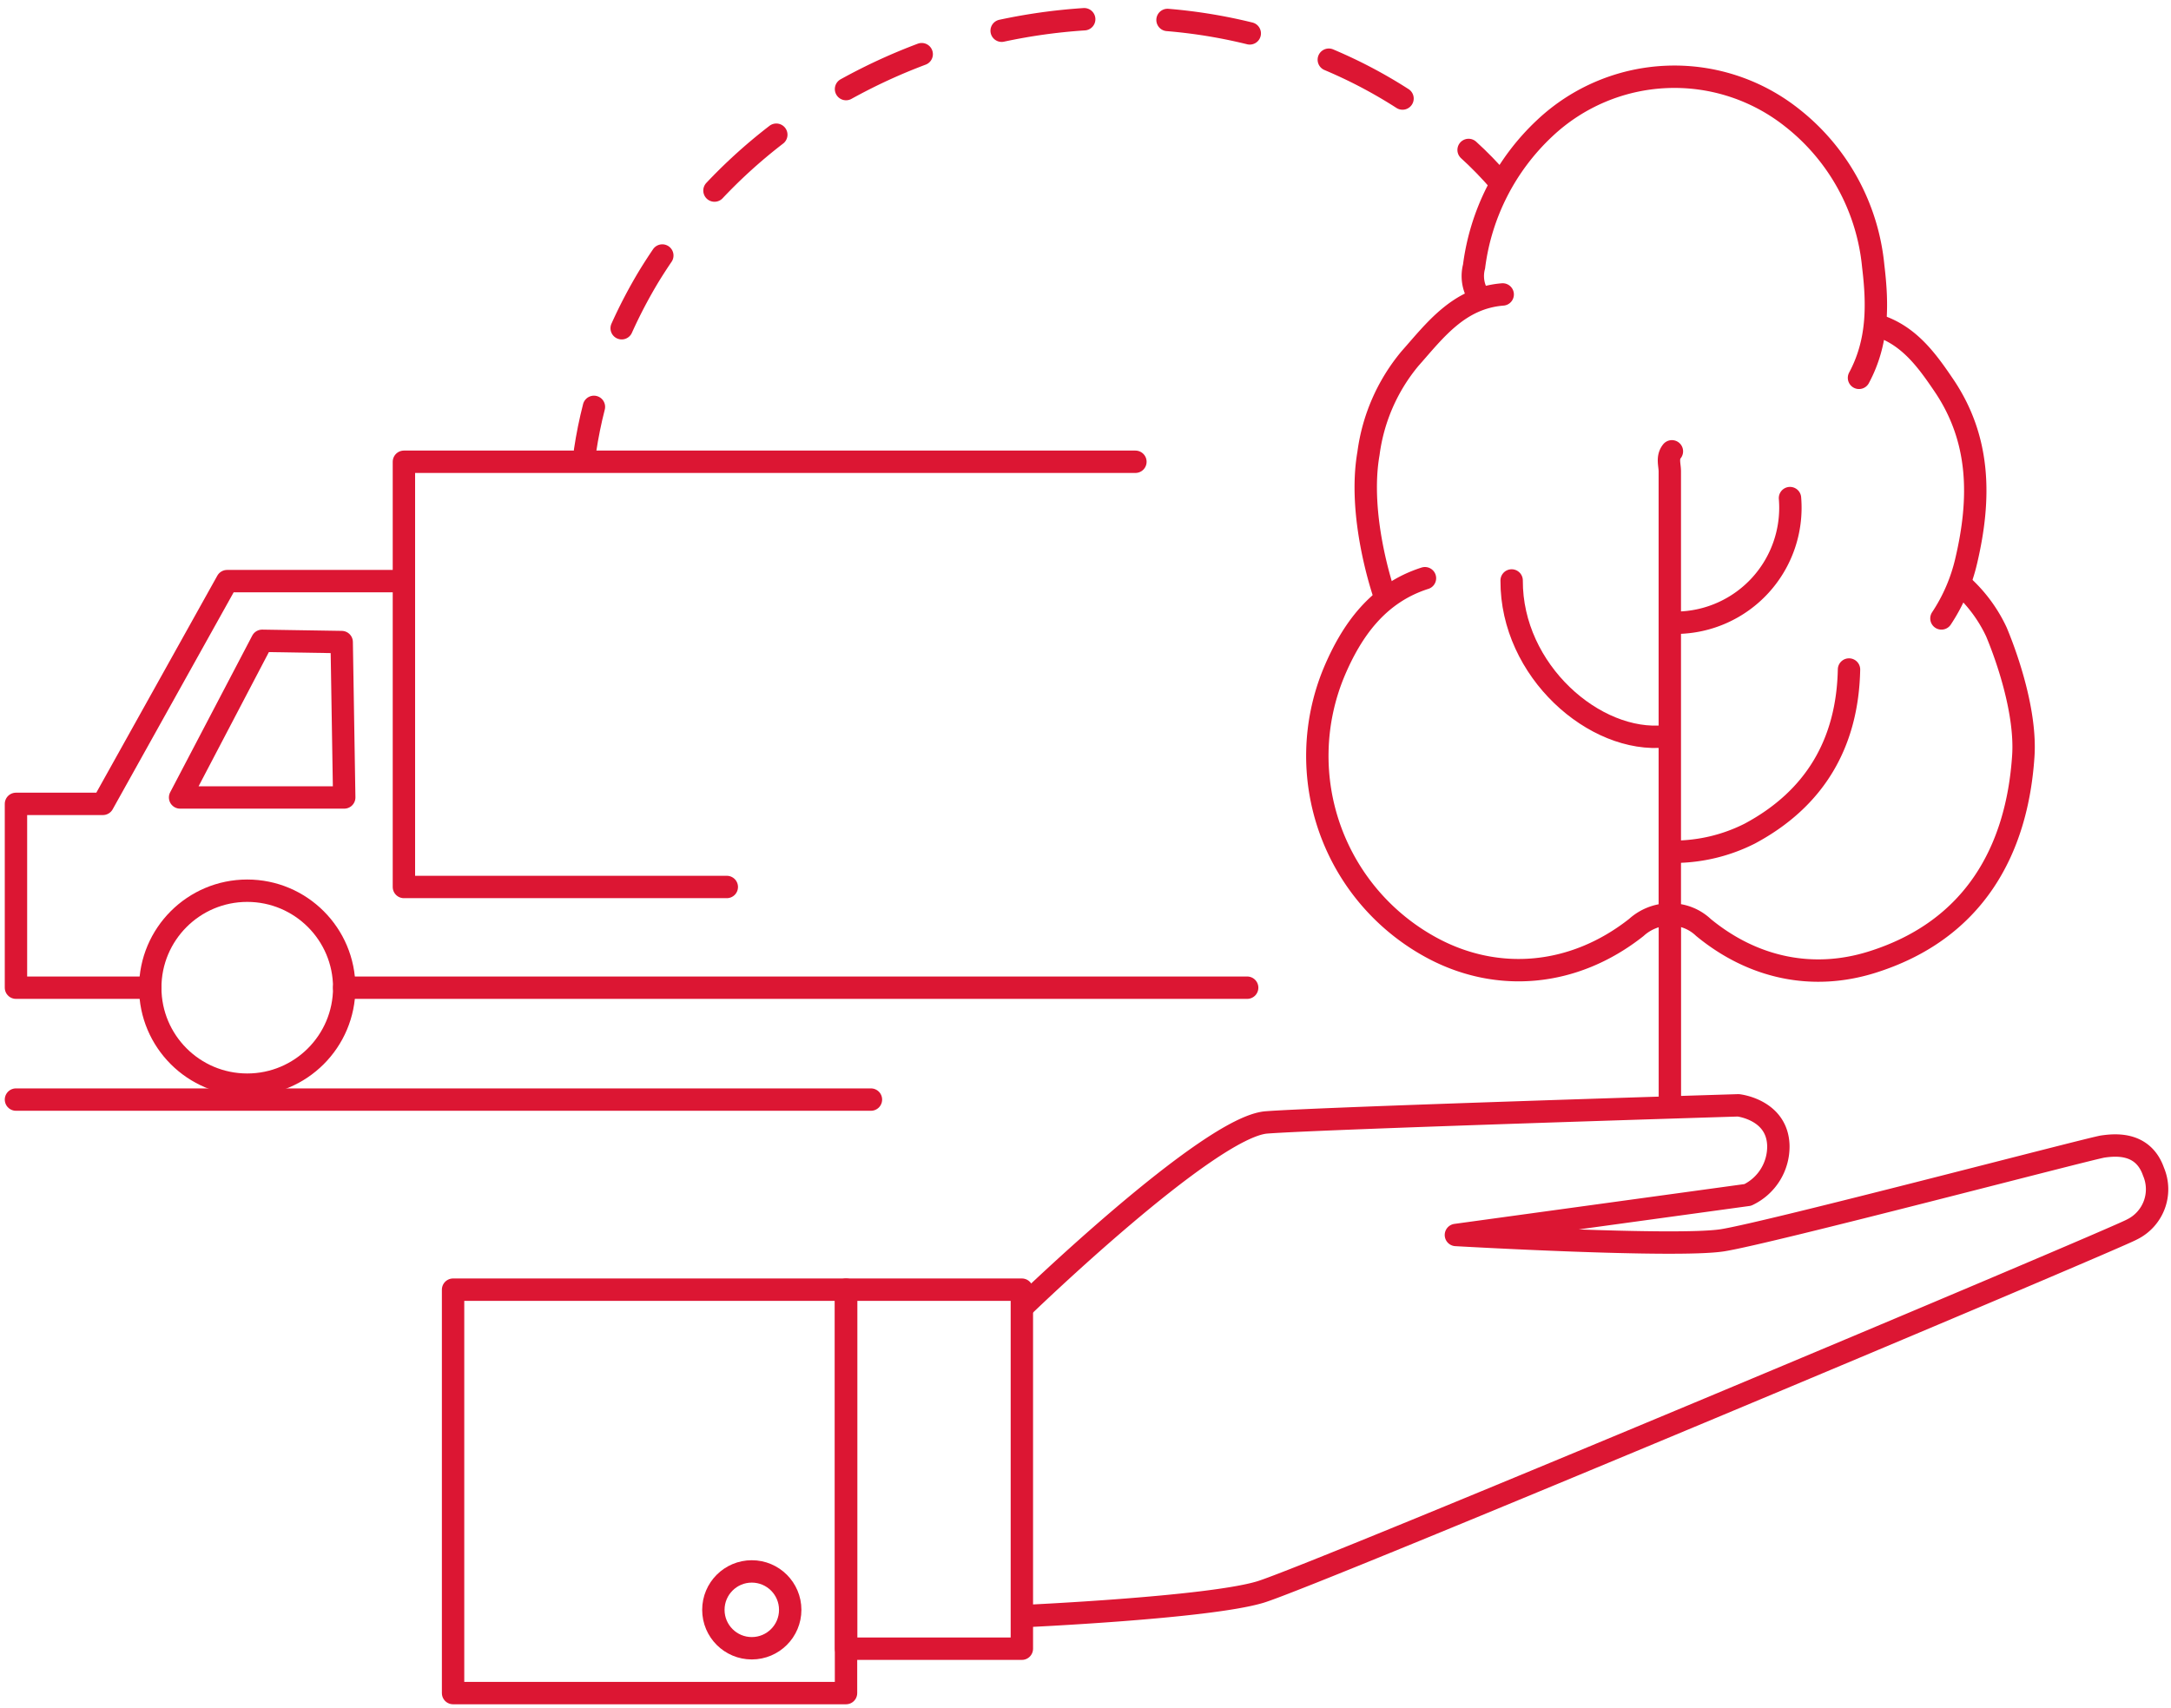
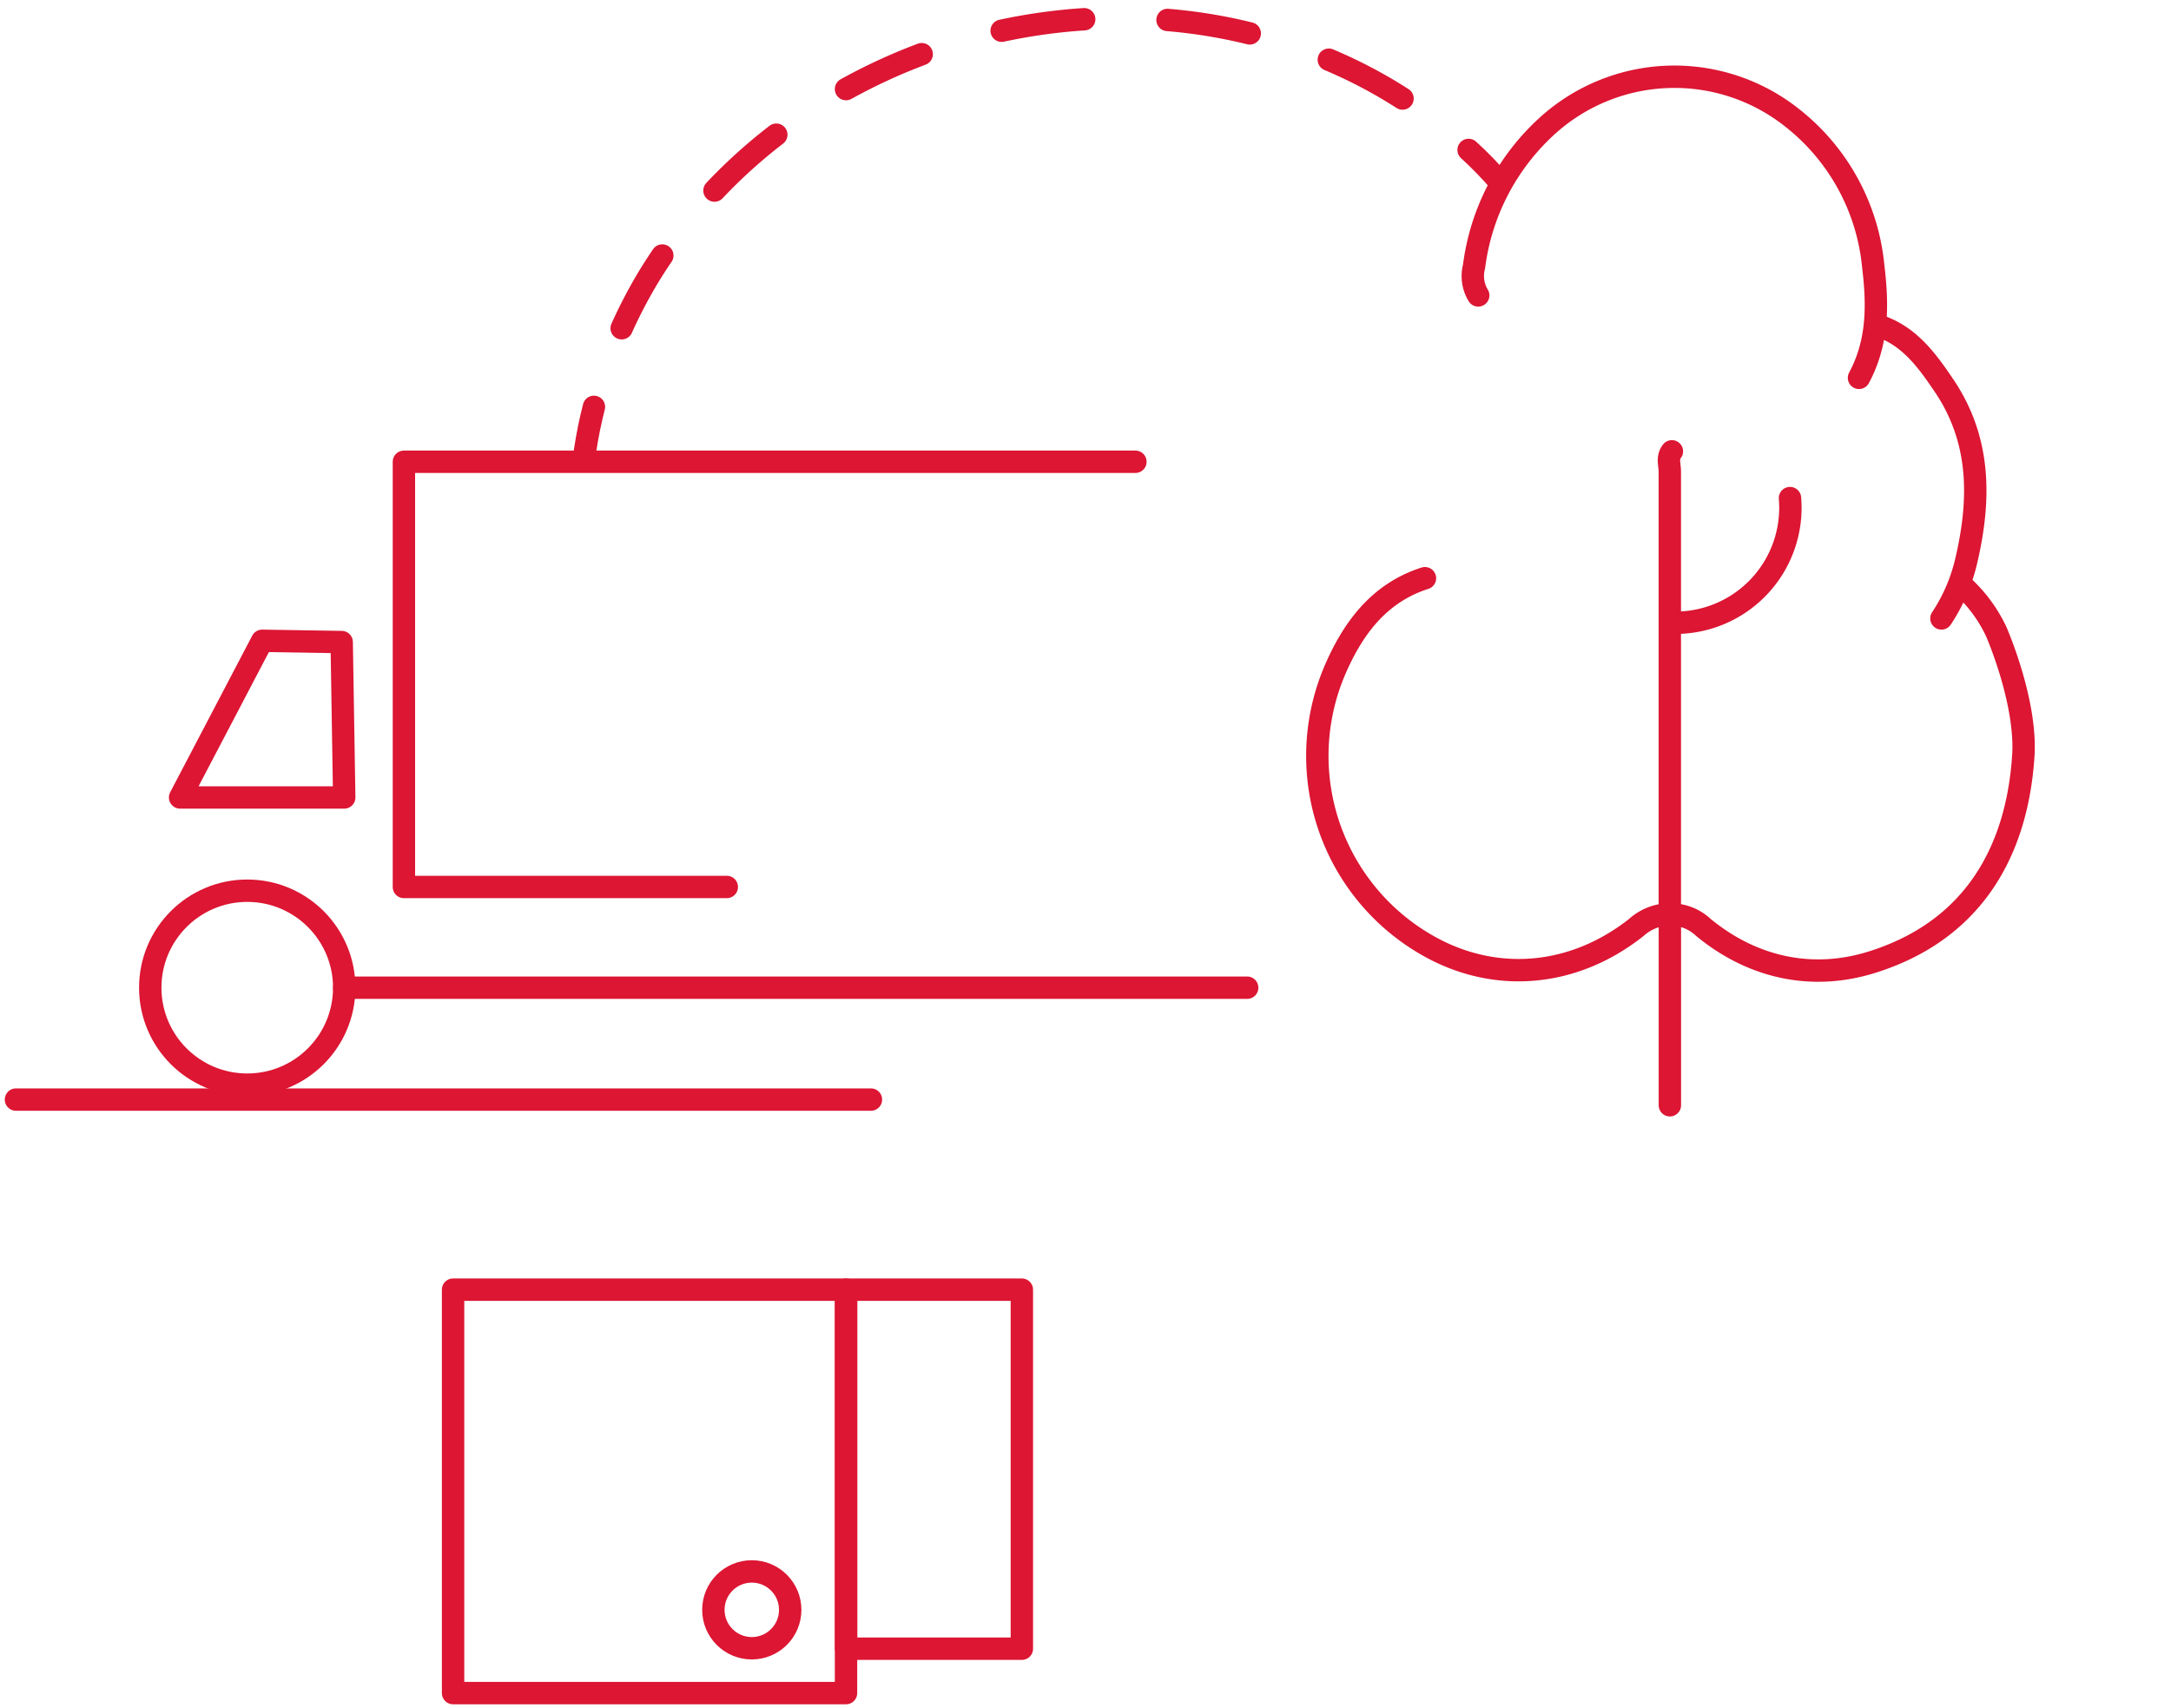
<svg xmlns="http://www.w3.org/2000/svg" id="Lager_1" data-name="Lager 1" viewBox="0 0 291 229">
  <defs>
    <style>.cls-1,.cls-2,.cls-3{fill:none;stroke:#dc1633;stroke-linecap:round;stroke-width:3px;}.cls-1,.cls-2{stroke-miterlimit:10;}.cls-2{stroke-dasharray:11.18 11.18;}.cls-3{stroke-linejoin:round;}</style>
  </defs>
  <title>Rityta 3</title>
  <path class="cls-1" d="M78.42,60.42q.45-3,1.19-5.88" />
  <path class="cls-2" d="M83.33,44A65.79,65.79,0,0,1,87,37a70.22,70.22,0,0,1,17.34-19.16A76.08,76.08,0,0,1,156.18,2.65a70.23,70.23,0,0,1,25,6.74,64.92,64.92,0,0,1,11.46,7.1" />
  <path class="cls-1" d="M196.85,20.1q2.2,2,4.18,4.3" />
-   <path class="cls-3" d="M137,175.28s25-24.23,32.76-24.82S233,148.17,233,148.17s5.22.56,5.37,5.37a7.18,7.18,0,0,1-4.1,6.64l-39.12,5.37s29.51,1.69,35.73.71,49.35-12.34,51-12.57,5.39-.62,6.78,3.39a6,6,0,0,1-2.89,7.73c-2.22,1.29-109.79,46.49-116.85,48.61S137,216.65,137,216.65" />
  <rect class="cls-3" x="60.73" y="172.88" width="52.67" height="54.08" />
  <rect class="cls-3" x="113.41" y="172.88" width="23.56" height="48.13" />
  <circle class="cls-3" cx="100.77" cy="215.8" r="5.15" />
  <circle class="cls-3" cx="33.14" cy="132.4" r="13" />
  <polyline class="cls-3" points="152.19 61.9 54.14 61.9 54.14 118.9 97.42 118.9" />
  <line class="cls-3" x1="116.74" y1="147.4" x2="2.14" y2="147.4" />
  <line class="cls-3" x1="167.17" y1="132.4" x2="46.14" y2="132.4" />
-   <polyline class="cls-3" points="54.14 77.9 30.44 77.9 13.79 107.76 2.14 107.76 2.14 132.4 20.14 132.4" />
  <polygon class="cls-3" points="45.8 86.07 35.14 85.9 24.14 106.9 46.14 106.9 45.8 86.07" />
  <path class="cls-3" d="M249.18,50.65c2.54-4.74,2.55-9.66,1.91-14.94a28.77,28.77,0,0,0-10.9-19.94,25.36,25.36,0,0,0-33.13,1.41,30.7,30.7,0,0,0-9.48,18.55,5,5,0,0,0,.56,3.87" />
  <path class="cls-3" d="M262.91,78.41a19.54,19.54,0,0,1,4.69,6.31c1.5,3.58,4,10.88,3.6,16.67-.84,12.56-6.56,23.29-20.28,27.59-7.91,2.48-15.91.84-22.59-4.65a6.33,6.33,0,0,0-4.51-1.74V87.66c0-8.16,0-16.32,0-24.47,0-.89-.39-1.85.28-2.69" />
  <path class="cls-3" d="M191,77.51c-6.28,2-9.8,6.95-12.17,12.56a29.23,29.23,0,0,0,13.43,37.16c8.44,4.41,18.57,3.8,27.07-2.9a6.77,6.77,0,0,1,4.5-1.76v25.59" />
-   <path class="cls-3" d="M201.42,39.47c-5.88.47-9.08,4.82-12.42,8.59a24.9,24.9,0,0,0-5.57,12.73C182,69,185.19,78.68,185.61,79.9" />
  <path class="cls-3" d="M252.17,43.79c3.87,1.42,6.16,4.58,8.33,7.78,5,7.32,5,15.3,3.06,23.58a23.5,23.5,0,0,1-3.33,7.75" />
-   <path class="cls-3" d="M247.84,89.75c-.2,9.9-4.6,17.34-13.31,22a22.64,22.64,0,0,1-10.12,2.43" />
-   <path class="cls-3" d="M202.62,77.81c-.06,12.12,11.17,21.9,20.59,20.89" />
  <path class="cls-3" d="M239.93,66.77a15.42,15.42,0,0,1-15.22,16.71" />
</svg>